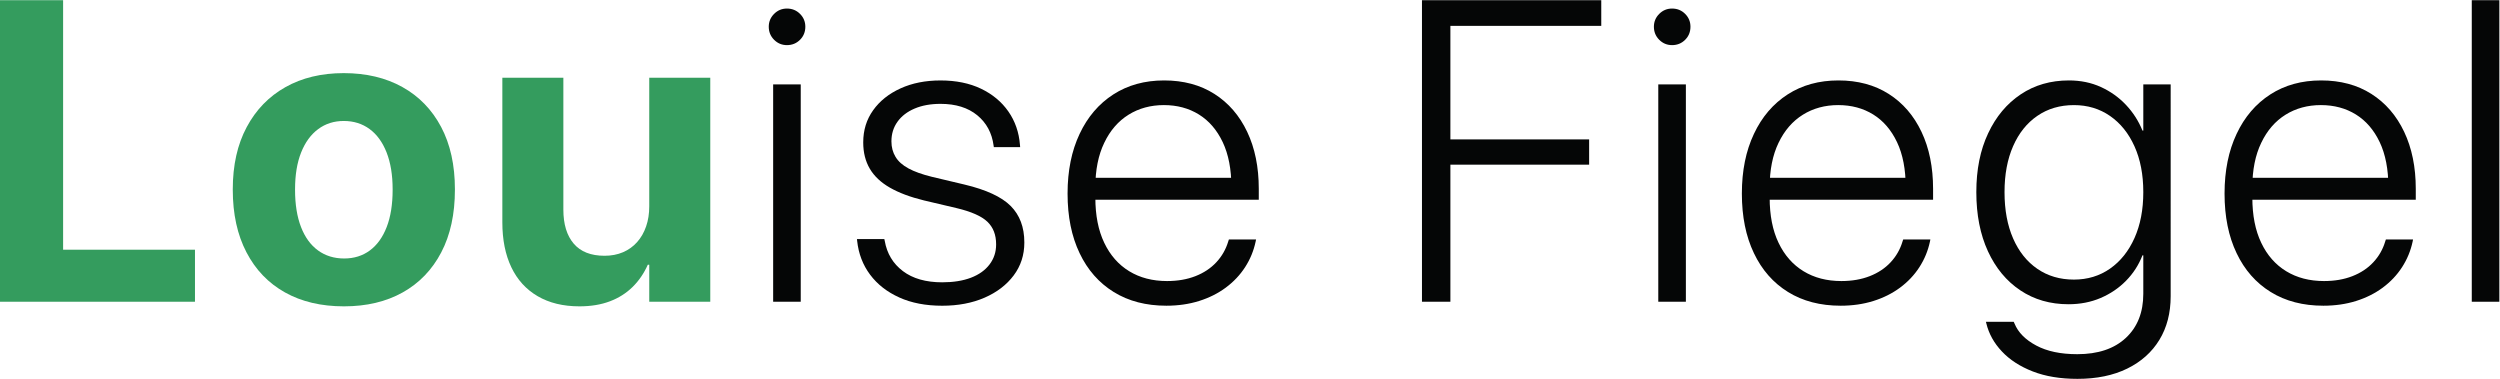
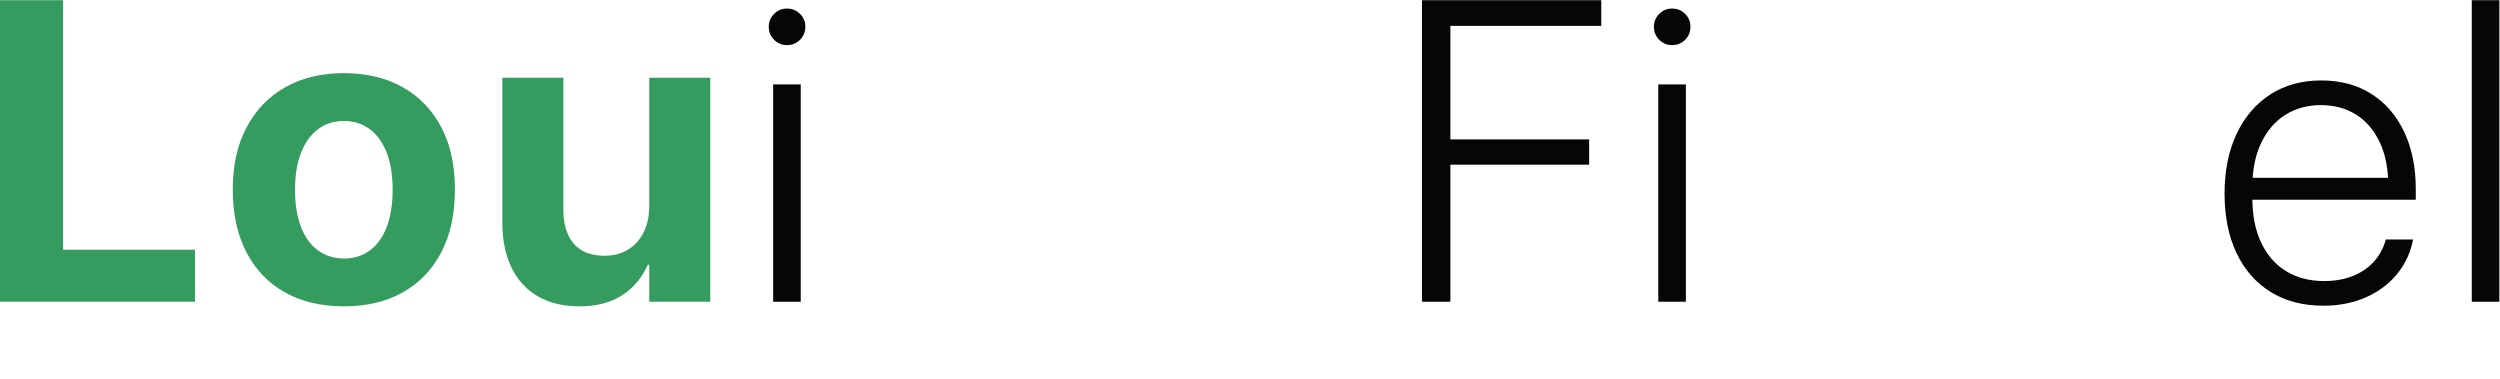
<svg xmlns="http://www.w3.org/2000/svg" xmlns:ns1="http://sodipodi.sourceforge.net/DTD/sodipodi-0.dtd" xmlns:ns2="http://www.inkscape.org/namespaces/inkscape" version="1.1" id="svg2" width="140.16" height="21.24" viewBox="0 0 140.16 21.24" ns1:docname="fiegel.eps">
  <defs id="defs6" />
  <ns1:namedview id="namedview4" pagecolor="#ffffff" bordercolor="#000000" borderopacity="0.25" ns2:showpageshadow="2" ns2:pageopacity="0.0" ns2:pagecheckerboard="0" ns2:deskcolor="#d1d1d1" />
  <g id="g8" ns2:groupmode="layer" ns2:label="ink_ext_XXXXXX" transform="matrix(1.333,0,0,-1.333,0,21.24)">
    <g id="g10" transform="scale(0.1)">
      <path d="M 0,159.258 H 26.543 V 54.316 H 82.004 V 32.434 H 0 V 159.258" style="fill:#349c5e;fill-opacity:1;fill-rule:nonzero;stroke:none" id="path12" />
      <path d="m 155.559,54.008 c 3.046,2.258 5.41,5.539 7.078,9.844 1.672,4.309 2.5,9.539 2.5,15.691 v 0.176 c 0,6.035 -0.852,11.203 -2.547,15.512 -1.699,4.305 -4.082,7.585 -7.16,9.844 -3.075,2.254 -6.7,3.383 -10.86,3.383 -4.101,0 -7.683,-1.141 -10.761,-3.426 -3.079,-2.285 -5.469,-5.566 -7.168,-9.844 -1.7,-4.277 -2.547,-9.434 -2.547,-15.469 V 79.543 c 0,-6.152 0.84,-11.383 2.508,-15.691 1.668,-4.305 4.05,-7.586 7.16,-9.844 3.101,-2.254 6.765,-3.383 10.984,-3.383 4.16,0 7.766,1.129 10.813,3.383 z m -35.688,-17.664 c -6.973,3.894 -12.383,9.52 -16.211,16.875 -3.844,7.351 -5.758,16.129 -5.758,26.324 v 0.176 c 0,10.137 1.942,18.852 5.848,26.144 3.887,7.297 9.324,12.907 16.301,16.832 6.969,3.926 15.144,5.891 24.519,5.891 9.434,0 17.657,-1.949 24.66,-5.848 7,-3.894 12.43,-9.492 16.297,-16.785 3.868,-7.297 5.801,-16.039 5.801,-26.234 V 79.543 c 0,-10.254 -1.914,-19.043 -5.754,-26.367 -3.836,-7.324 -9.246,-12.938 -16.219,-16.832 -6.972,-3.898 -15.207,-5.848 -24.699,-5.848 -9.551,0 -17.808,1.949 -24.785,5.848" style="fill:#349c5e;fill-opacity:1;fill-rule:nonzero;stroke:none" id="path14" />
      <path d="m 226.133,34.762 c -4.863,2.84 -8.555,6.899 -11.074,12.172 -2.52,5.273 -3.782,11.574 -3.782,18.898 v 60.82 h 25.664 V 71.191 c 0,-6.152 1.457,-10.926 4.36,-14.328 2.898,-3.394 7.215,-5.094 12.957,-5.094 2.871,0 5.461,0.496 7.781,1.492 2.316,0.996 4.289,2.418 5.93,4.262 1.64,1.848 2.898,4.043 3.777,6.594 0.883,2.547 1.32,5.348 1.32,8.395 V 126.652 H 298.73 V 32.434 h -25.664 v 15.555 h -0.617 c -1.582,-3.574 -3.699,-6.68 -6.363,-9.316 -2.68,-2.637 -5.859,-4.656 -9.582,-6.062 -3.731,-1.41 -7.988,-2.113 -12.793,-2.113 -6.856,0 -12.715,1.422 -17.578,4.266" style="fill:#349c5e;fill-opacity:1;fill-rule:nonzero;stroke:none" id="path16" />
      <path d="m 325.176,123.84 h 11.601 V 32.434 h -11.601 z m 0.398,18.762 c -1.492,1.496 -2.246,3.328 -2.246,5.496 0,2.109 0.754,3.91 2.246,5.402 1.496,1.496 3.293,2.242 5.403,2.242 2.168,0 4.003,-0.746 5.5,-2.242 1.492,-1.492 2.234,-3.293 2.234,-5.402 0,-2.168 -0.742,-4 -2.234,-5.496 -1.497,-1.493 -3.332,-2.239 -5.5,-2.239 -2.11,0 -3.907,0.746 -5.403,2.239" style="fill:#050606;fill-opacity:1;fill-rule:nonzero;stroke:none" id="path18" />
-       <path d="m 378.223,34.234 c -5.137,2.312 -9.219,5.508 -12.266,9.578 -3.047,4.074 -4.863,8.805 -5.449,14.195 l -0.086,0.793 h 11.512 l 0.175,-0.793 c 0.938,-5.332 3.489,-9.566 7.649,-12.699 4.16,-3.137 9.668,-4.703 16.519,-4.703 4.692,0 8.711,0.644 12.09,1.934 3.371,1.289 5.981,3.148 7.824,5.582 1.844,2.43 2.762,5.231 2.762,8.395 v 0.086 c 0,3.984 -1.226,7.148 -3.687,9.492 -2.461,2.344 -6.77,4.25 -12.922,5.715 l -13.797,3.25 c -5.742,1.406 -10.5,3.195 -14.277,5.363 -3.782,2.168 -6.594,4.816 -8.442,7.953 -1.844,3.133 -2.769,6.812 -2.769,11.031 v 0.086 c 0,5.098 1.382,9.594 4.175,13.492 2.778,3.895 6.614,6.957 11.516,9.184 4.883,2.227 10.496,3.34 16.824,3.34 6.504,0 12.18,-1.156 17.016,-3.473 4.832,-2.312 8.672,-5.508 11.512,-9.578 2.839,-4.074 4.461,-8.746 4.875,-14.02 l 0.086,-0.965 h -11.075 l -0.09,0.613 c -0.703,5.332 -2.996,9.594 -6.89,12.789 -3.906,3.191 -9.043,4.789 -15.434,4.789 -4.156,0 -7.793,-0.66 -10.894,-1.976 -3.11,-1.321 -5.508,-3.165 -7.207,-5.54 -1.7,-2.371 -2.551,-5.109 -2.551,-8.214 v -0.09 c 0,-2.402 0.574,-4.555 1.719,-6.461 1.14,-1.902 2.949,-3.527 5.449,-4.875 2.48,-1.348 5.754,-2.519 9.797,-3.516 l 13.711,-3.254 c 9.136,-2.168 15.632,-5.172 19.468,-9.008 3.84,-3.84 5.754,-8.949 5.754,-15.336 v -0.09 c 0,-5.215 -1.496,-9.816 -4.48,-13.797 -2.988,-3.984 -7.07,-7.106 -12.258,-9.363 -5.184,-2.254 -11.121,-3.383 -17.805,-3.383 -6.914,0 -12.937,1.156 -18.054,3.473" style="fill:#050606;fill-opacity:1;fill-rule:nonzero;stroke:none" id="path20" />
-       <path d="m 468.43,36.52 c -6.211,3.836 -11.008,9.285 -14.367,16.348 -3.379,7.059 -5.059,15.395 -5.059,25.004 v 0.09 c 0,9.551 1.68,17.898 5.059,25.047 3.359,7.148 8.093,12.687 14.191,16.613 6.094,3.926 13.211,5.887 21.355,5.887 8.145,0 15.196,-1.891 21.145,-5.668 5.945,-3.781 10.547,-9.098 13.797,-15.953 3.254,-6.856 4.875,-14.852 4.875,-23.992 v -4.57 h -74.621 v 9.227 h 68.996 l -5.891,-8.348 v 4.395 c 0,7.5 -1.211,13.812 -3.64,18.938 -2.434,5.129 -5.774,9.012 -10.024,11.649 -4.258,2.636 -9.156,3.953 -14.723,3.953 -5.57,0 -10.519,-1.348 -14.855,-4.043 -4.336,-2.696 -7.754,-6.637 -10.234,-11.821 -2.5,-5.188 -3.743,-11.41 -3.743,-18.676 v -4.395 c 0,-7.441 1.243,-13.77 3.743,-18.984 2.48,-5.215 5.988,-9.199 10.5,-11.953 4.507,-2.754 9.812,-4.133 15.906,-4.133 4.453,0 8.437,0.688 11.953,2.066 3.516,1.375 6.445,3.324 8.789,5.844 2.344,2.519 4.016,5.449 5.012,8.789 l 0.261,0.789 h 11.426 l -0.176,-0.879 c -0.82,-3.863 -2.292,-7.453 -4.433,-10.766 -2.141,-3.309 -4.856,-6.18 -8.137,-8.613 -3.277,-2.43 -7.027,-4.305 -11.25,-5.625 -4.219,-1.316 -8.789,-1.977 -13.711,-1.977 -8.551,0 -15.933,1.918 -22.144,5.758" style="fill:#050606;fill-opacity:1;fill-rule:nonzero;stroke:none" id="path22" />
      <path d="m 598.059,159.258 h 75.41 v -10.809 h -63.457 v -47.726 h 58.355 V 90.09 H 610.012 V 32.434 H 598.059 V 159.258" style="fill:#050606;fill-opacity:1;fill-rule:nonzero;stroke:none" id="path24" />
      <path d="m 697.449,123.84 h 11.606 V 32.434 h -11.606 z m 0.403,18.762 c -1.497,1.496 -2.247,3.328 -2.247,5.496 0,2.109 0.75,3.91 2.247,5.402 1.496,1.496 3.293,2.242 5.402,2.242 2.168,0 4.004,-0.746 5.496,-2.242 1.492,-1.492 2.234,-3.293 2.234,-5.402 0,-2.168 -0.742,-4 -2.234,-5.496 -1.492,-1.493 -3.328,-2.239 -5.496,-2.239 -2.109,0 -3.906,0.746 -5.402,2.239" style="fill:#050606;fill-opacity:1;fill-rule:nonzero;stroke:none" id="path26" />
-       <path d="m 752.031,36.52 c -6.211,3.836 -11.008,9.285 -14.363,16.348 -3.383,7.059 -5.063,15.395 -5.063,25.004 v 0.09 c 0,9.551 1.68,17.898 5.063,25.047 3.355,7.148 8.094,12.687 14.187,16.613 6.094,3.926 13.211,5.887 21.36,5.887 8.14,0 15.191,-1.891 21.14,-5.668 5.95,-3.781 10.547,-9.098 13.797,-15.953 3.254,-6.856 4.875,-14.852 4.875,-23.992 v -4.57 h -74.621 v 9.227 h 68.996 l -5.886,-8.348 v 4.395 c 0,7.5 -1.211,13.812 -3.645,18.938 -2.433,5.129 -5.769,9.012 -10.019,11.649 -4.258,2.636 -9.161,3.953 -14.727,3.953 -5.566,0 -10.52,-1.348 -14.852,-4.043 -4.335,-2.696 -7.753,-6.637 -10.238,-11.821 -2.5,-5.188 -3.738,-11.41 -3.738,-18.676 v -4.395 c 0,-7.441 1.238,-13.77 3.738,-18.984 2.485,-5.215 5.988,-9.199 10.5,-11.953 4.512,-2.754 9.817,-4.133 15.906,-4.133 4.457,0 8.442,0.688 11.957,2.066 3.512,1.375 6.446,3.324 8.79,5.844 2.339,2.519 4.011,5.449 5.007,8.789 l 0.266,0.789 h 11.426 l -0.176,-0.879 c -0.82,-3.863 -2.297,-7.453 -4.438,-10.766 -2.136,-3.309 -4.851,-6.18 -8.132,-8.613 -3.282,-2.43 -7.032,-4.305 -11.25,-5.625 -4.219,-1.316 -8.789,-1.977 -13.711,-1.977 -8.555,0 -15.938,1.918 -22.149,5.758" style="fill:#050606;fill-opacity:1;fill-rule:nonzero;stroke:none" id="path28" />
-       <path d="m 887.461,46.363 c 4.394,3.074 7.82,7.367 10.281,12.875 2.461,5.508 3.696,11.926 3.696,19.25 v 0.086 c 0,7.324 -1.235,13.727 -3.696,19.203 -2.461,5.481 -5.887,9.743 -10.281,12.789 -4.395,3.047 -9.465,4.571 -15.203,4.571 -5.86,0 -10.988,-1.508 -15.383,-4.528 -4.395,-3.015 -7.793,-7.265 -10.195,-12.742 -2.403,-5.481 -3.606,-11.91 -3.606,-19.293 v -0.086 c 0,-7.441 1.203,-13.918 3.606,-19.426 2.402,-5.508 5.8,-9.77 10.195,-12.789 4.395,-3.016 9.523,-4.527 15.383,-4.527 5.738,0 10.808,1.539 15.203,4.617 z M 854.941,3.121 c -5.332,2.078 -9.66,4.875 -12.961,8.395 -3.32,3.512 -5.496,7.438 -6.55,11.774 l -0.176,0.703 h 11.687 l 0.356,-0.789 c 1.519,-3.691 4.551,-6.754 9.101,-9.184 4.532,-2.434 10.29,-3.648 17.262,-3.648 8.735,0 15.551,2.285 20.442,6.856 4.89,4.57 7.336,10.754 7.336,18.547 v 16.172 h -0.352 c -1.582,-4.043 -3.879,-7.606 -6.898,-10.68 -3.016,-3.078 -6.583,-5.492 -10.68,-7.25 -4.106,-1.758 -8.613,-2.637 -13.535,-2.637 -7.676,0 -14.438,1.945 -20.254,5.844 -5.84,3.894 -10.371,9.375 -13.625,16.434 -3.25,7.062 -4.883,15.34 -4.883,24.832 v 0.086 c 0,9.434 1.648,17.668 4.973,24.699 3.296,7.032 7.871,12.493 13.711,16.391 5.82,3.895 12.578,5.844 20.253,5.844 4.918,0 9.403,-0.922 13.446,-2.77 4.043,-1.843 7.558,-4.347 10.547,-7.511 2.988,-3.164 5.3,-6.77 6.945,-10.813 h 0.352 v 19.426 h 11.511 V 34.719 c 0,-7.031 -1.582,-13.141 -4.746,-18.328 C 905.039,11.207 900.527,7.18 894.668,4.309 888.809,1.438 881.836,0 873.75,0 866.543,0 860.273,1.039 854.941,3.121" style="fill:#050606;fill-opacity:1;fill-rule:nonzero;stroke:none" id="path30" />
      <path d="m 955.039,36.52 c -6.211,3.836 -11.008,9.285 -14.363,16.348 -3.379,7.059 -5.063,15.395 -5.063,25.004 v 0.09 c 0,9.551 1.684,17.898 5.063,25.047 3.355,7.148 8.094,12.687 14.187,16.613 6.094,3.926 13.211,5.887 21.36,5.887 8.14,0 15.195,-1.891 21.14,-5.668 5.947,-3.781 10.547,-9.098 13.797,-15.953 3.25,-6.856 4.88,-14.852 4.88,-23.992 v -4.57 h -74.622 v 9.227 h 68.992 l -5.89,-8.348 v 4.395 c 0,7.5 -1.21,13.812 -3.64,18.938 -2.435,5.129 -5.775,9.012 -10.021,11.649 -4.257,2.636 -9.16,3.953 -14.726,3.953 -5.567,0 -10.52,-1.348 -14.856,-4.043 -4.336,-2.696 -7.754,-6.637 -10.23,-11.821 -2.5,-5.188 -3.742,-11.41 -3.742,-18.676 v -4.395 c 0,-7.441 1.242,-13.77 3.742,-18.984 2.476,-5.215 5.984,-9.199 10.496,-11.953 4.512,-2.754 9.812,-4.133 15.906,-4.133 4.453,0 8.442,0.688 11.953,2.066 3.52,1.375 6.45,3.324 8.789,5.844 2.349,2.519 4.019,5.449 5.009,8.789 l 0.27,0.789 h 11.42 l -0.17,-0.879 c -0.82,-3.863 -2.3,-7.453 -4.44,-10.766 -2.14,-3.309 -4.85,-6.18 -8.13,-8.613 -3.283,-2.43 -7.033,-4.305 -11.252,-5.625 -4.218,-1.316 -8.789,-1.977 -13.71,-1.977 -8.555,0 -15.938,1.918 -22.149,5.758" style="fill:#050606;fill-opacity:1;fill-rule:nonzero;stroke:none" id="path32" />
      <path d="m 1039.59,159.258 h 11.6 V 32.434 h -11.6 V 159.258" style="fill:#050606;fill-opacity:1;fill-rule:nonzero;stroke:none" id="path34" />
    </g>
  </g>
</svg>